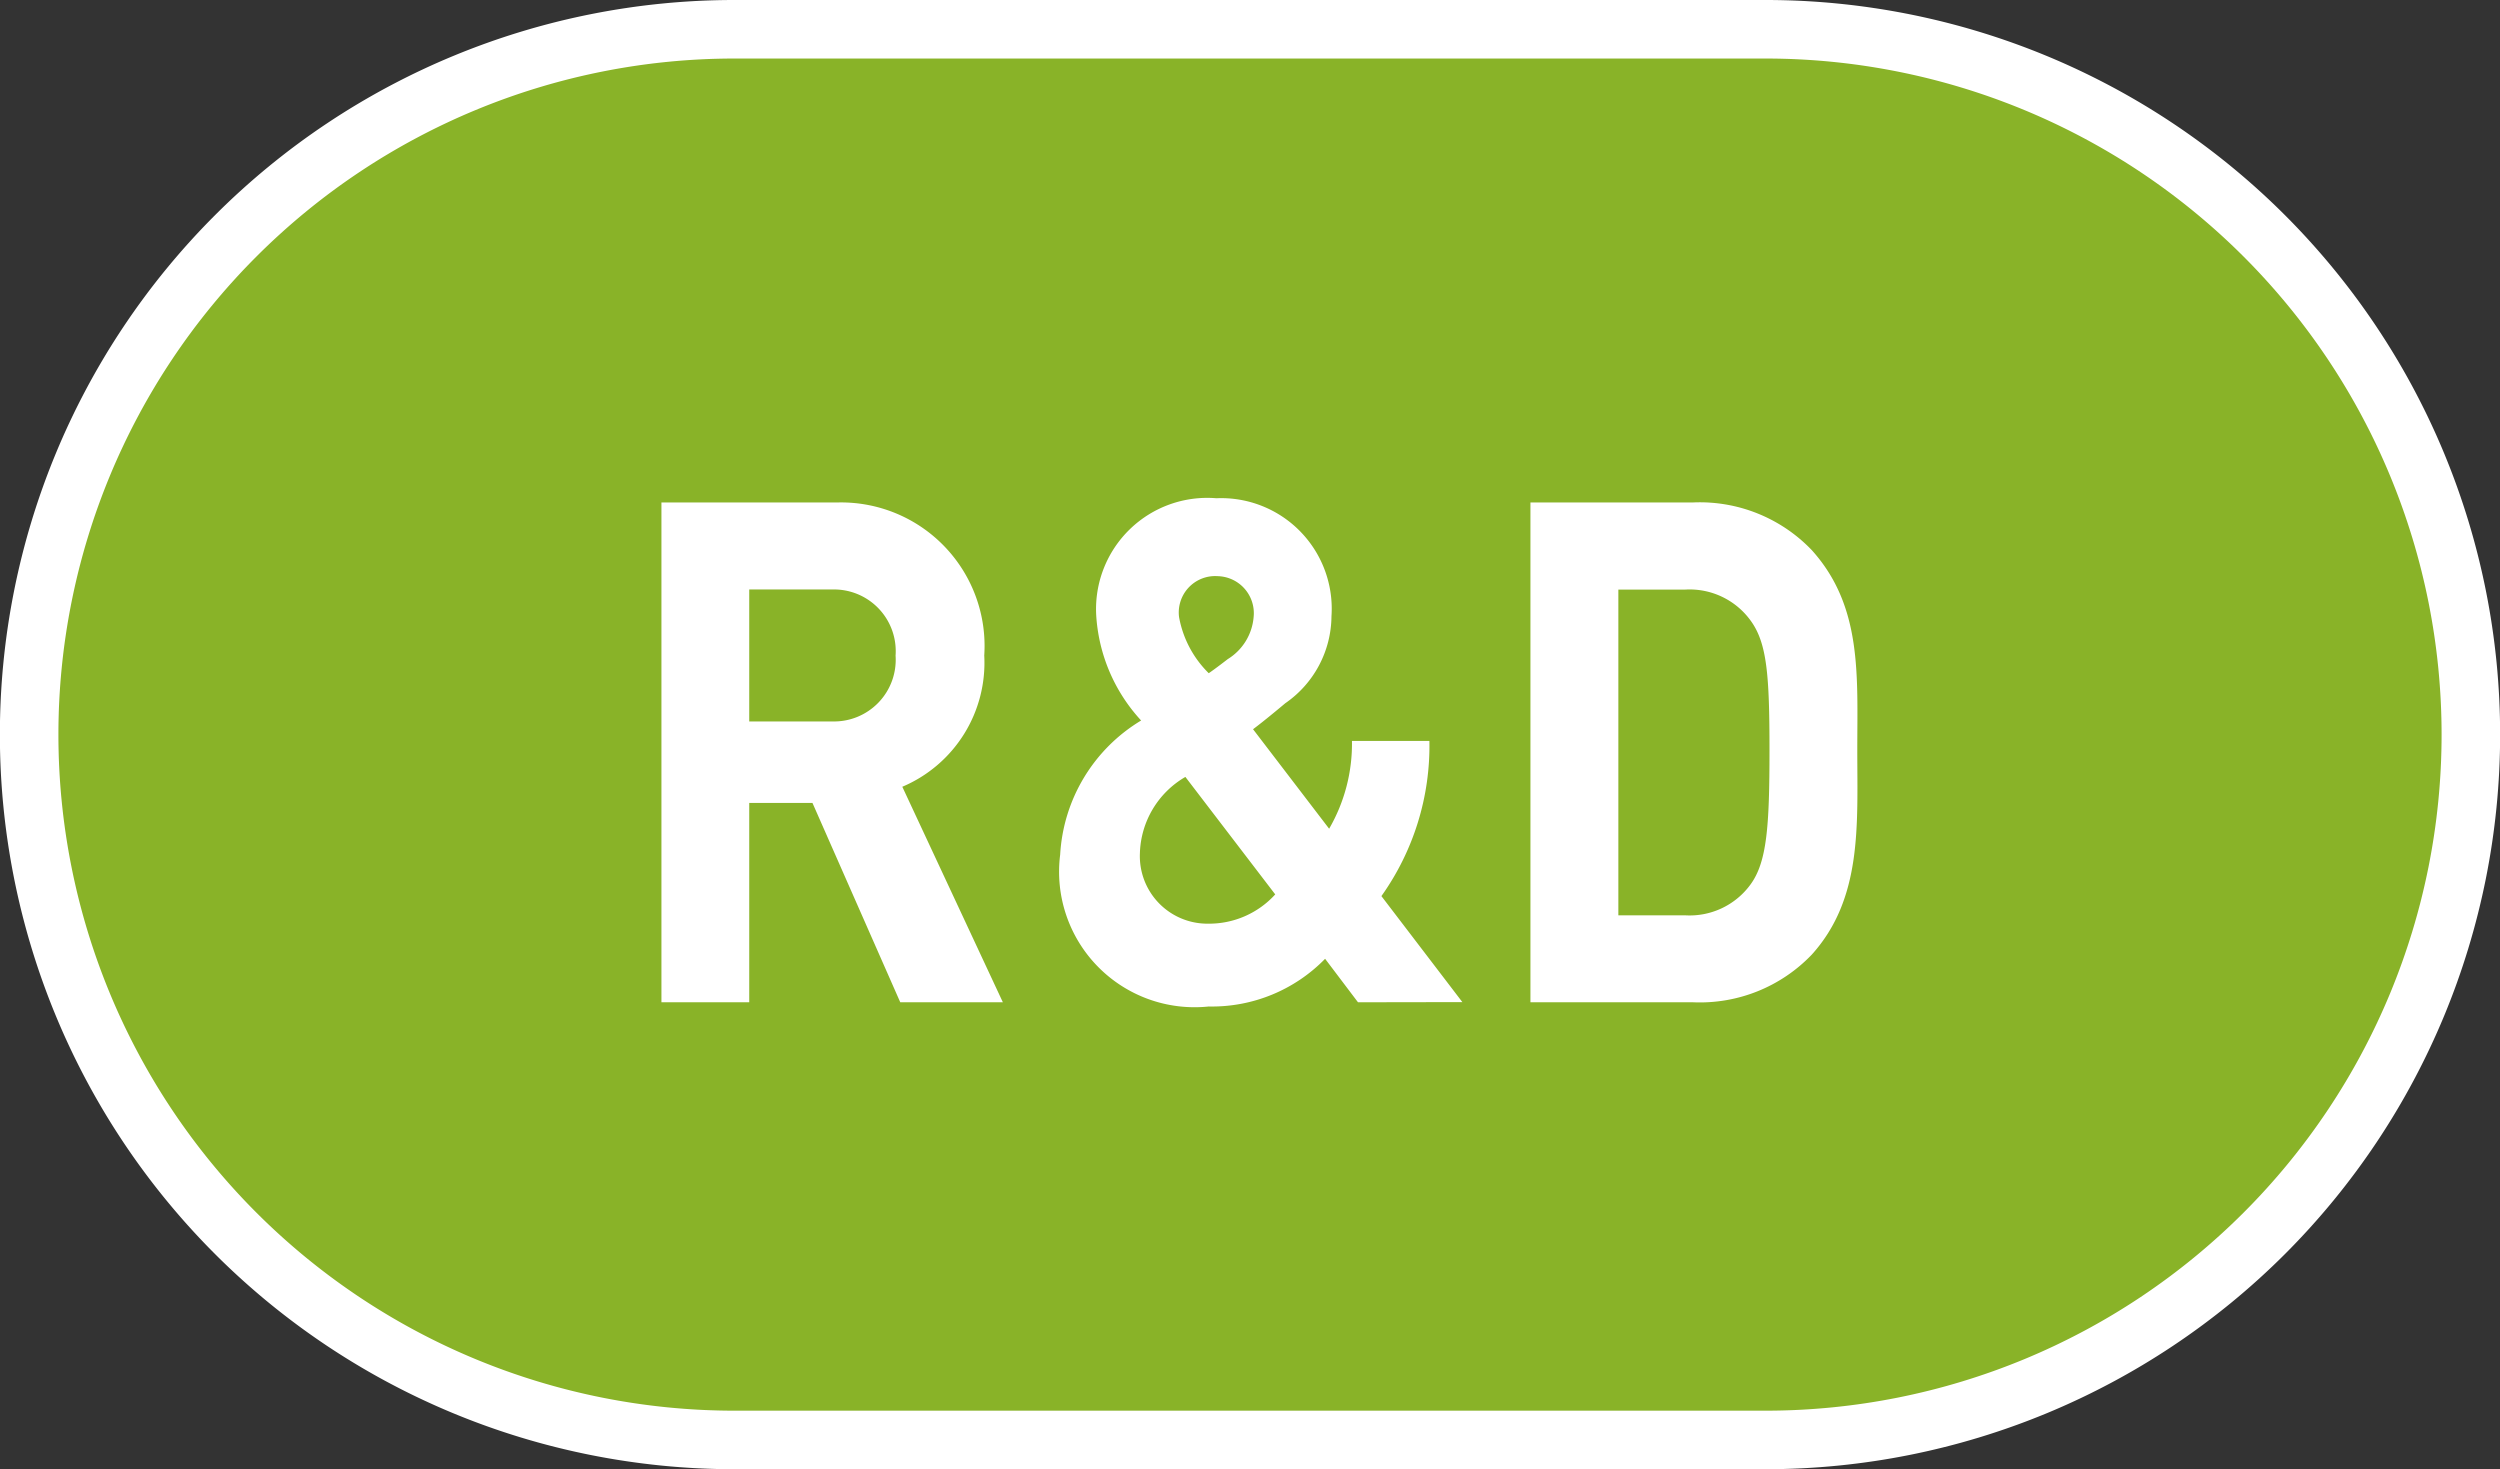
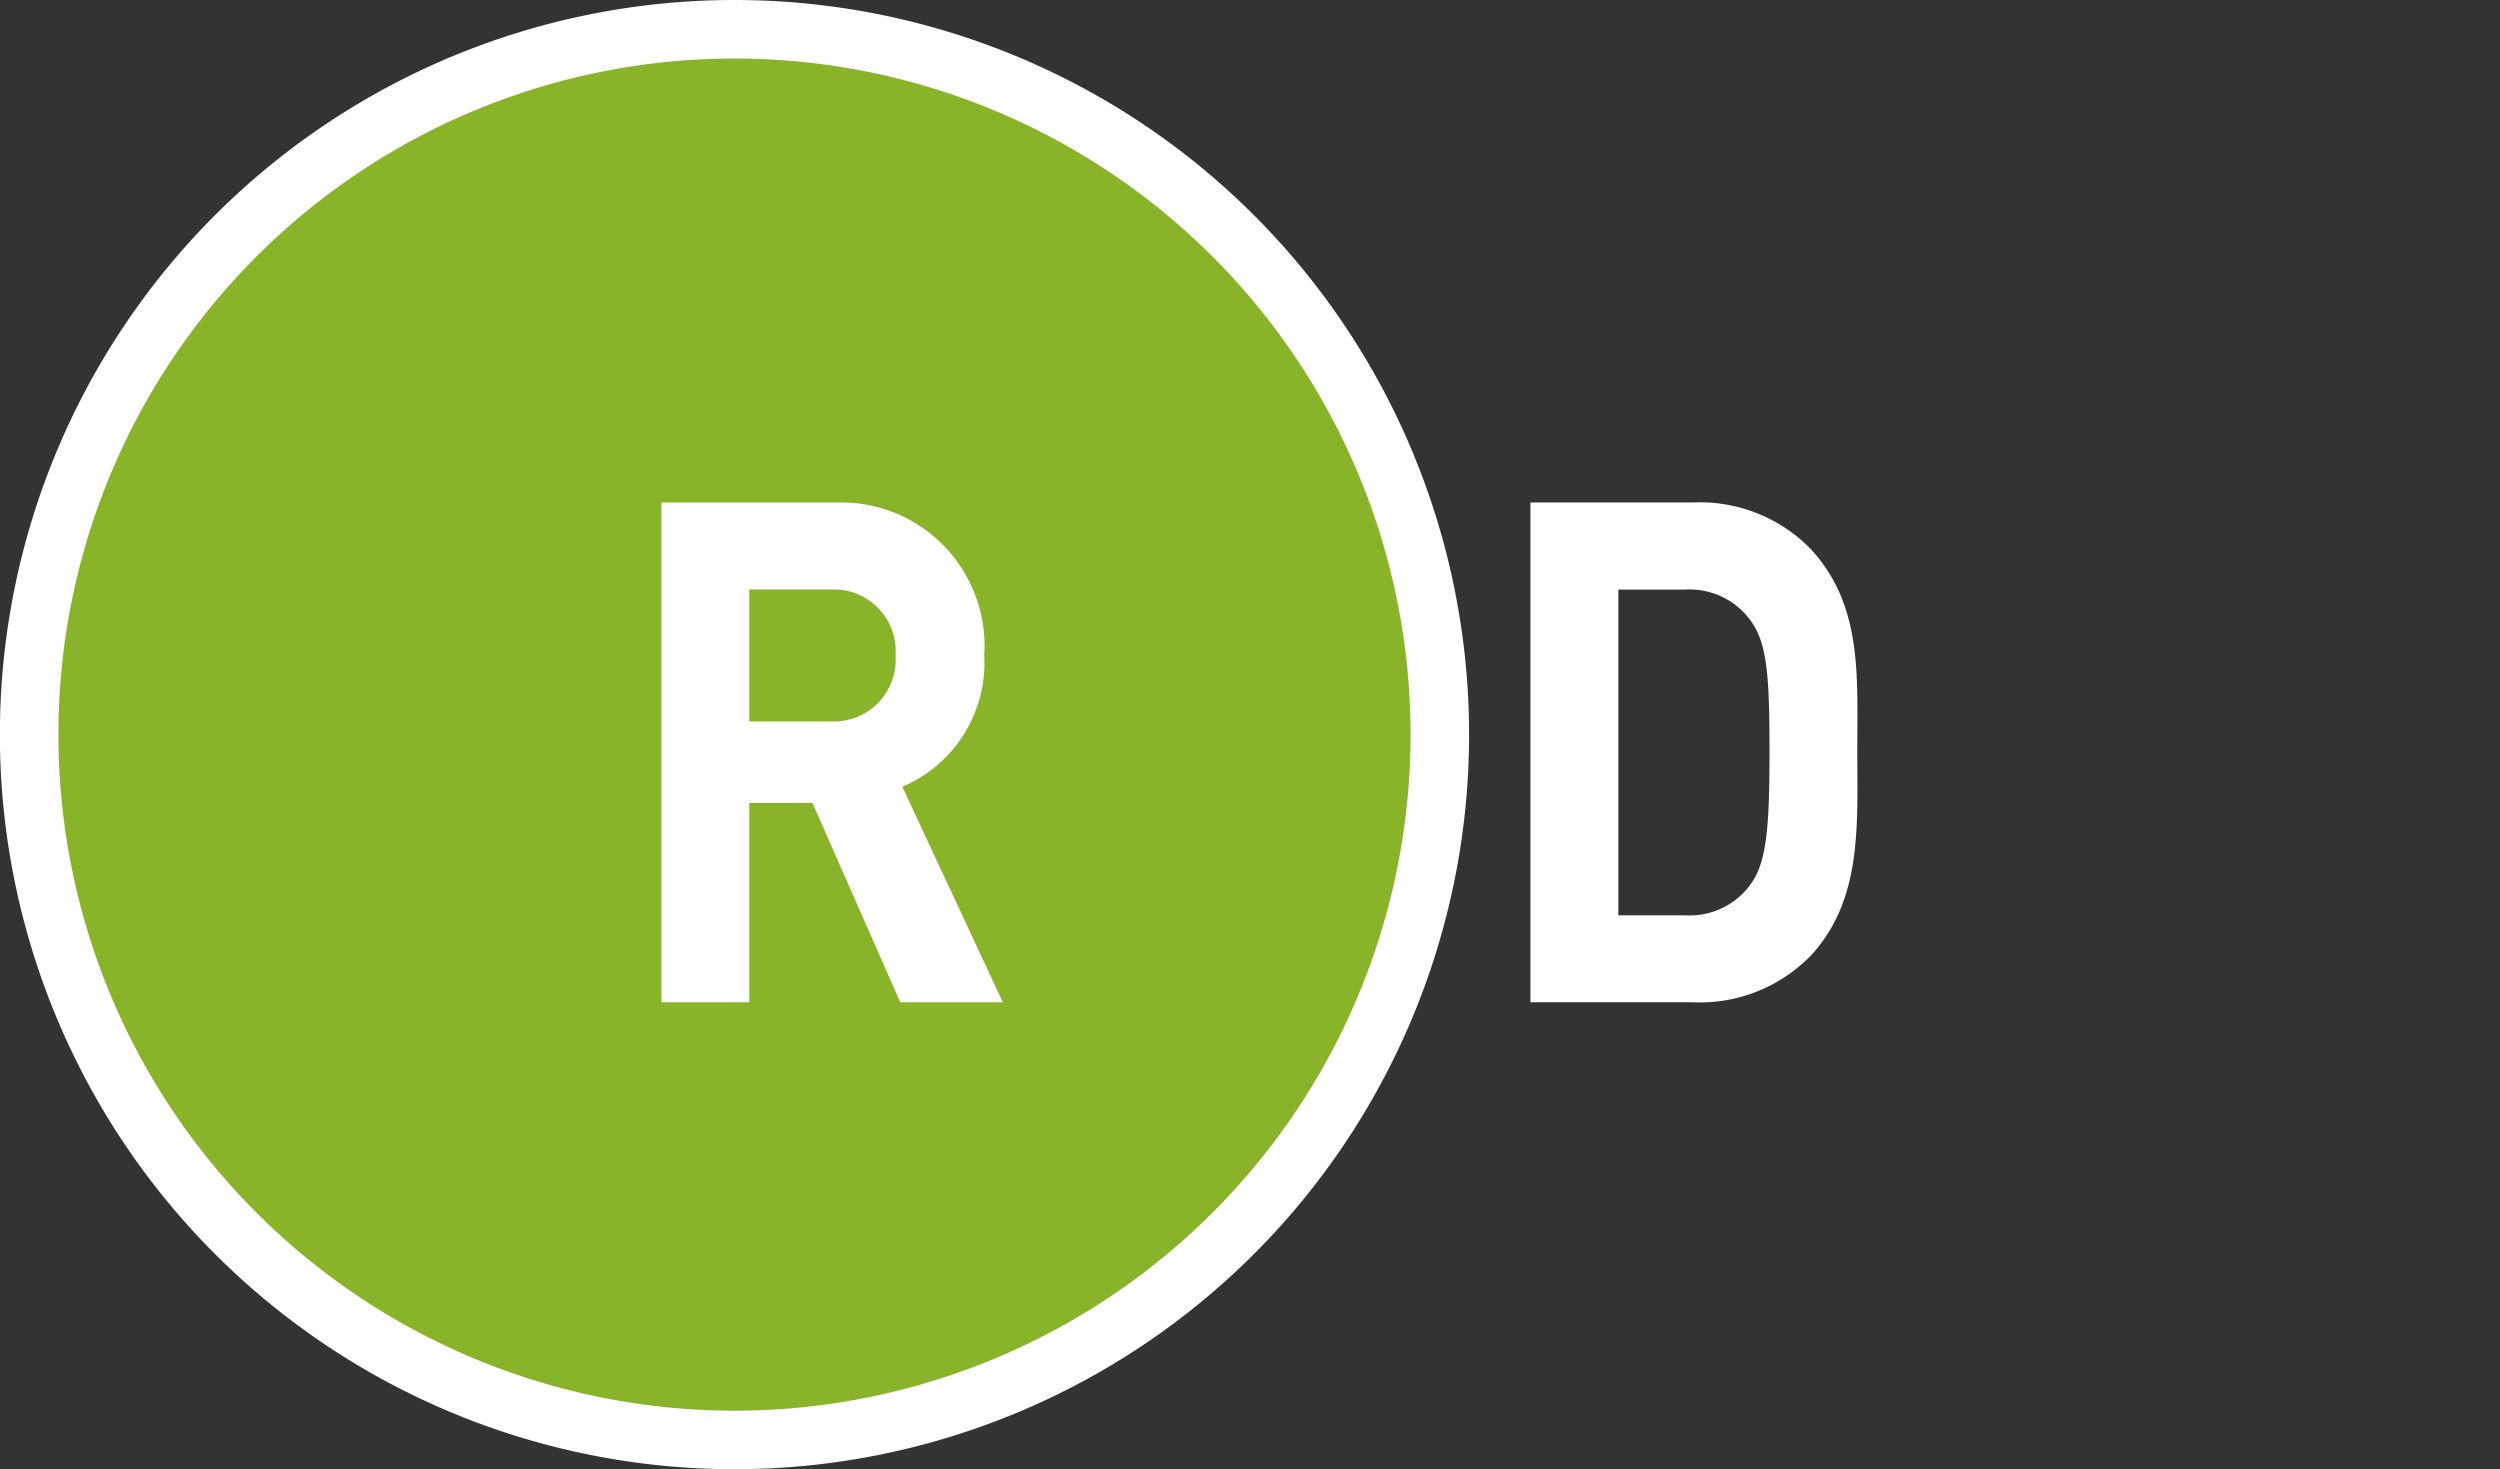
<svg xmlns="http://www.w3.org/2000/svg" id="Calque_1" data-name="Calque 1" viewBox="0 0 42.71 25.097">
  <rect x="0" y="0" width="42.71" height="25.097" fill="#333333" stroke="none" />
  <defs>
    <style>
      .cls-1 {
        fill: #89b328;
        stroke: #fff;
        stroke-miterlimit: 10;
      }

      .cls-2 {
        fill: #fff;
      }
    </style>
  </defs>
  <title>d8512405-40ba-4db3-8c0c-91aff3719d2c</title>
-   <path class="cls-1" d="M12.548,24.6a12.048,12.048,0,0,1,0-24.1H30.162a12.048,12.048,0,0,1,0,24.1Z" />
+   <path class="cls-1" d="M12.548,24.6a12.048,12.048,0,0,1,0-24.1a12.048,12.048,0,0,1,0,24.1Z" />
  <g>
    <path class="cls-2" d="M15.38,17.123l-1.5-3.406H12.8v3.406H11.3V8.584h3.015a2.452,2.452,0,0,1,2.5,2.614,2.3,2.3,0,0,1-1.4,2.243l1.718,3.682Zm-1.167-7.052H12.8v2.254h1.415A1.054,1.054,0,0,0,15.3,11.2,1.054,1.054,0,0,0,14.213,10.071Z" />
-     <path class="cls-2" d="M23.2,17.123l-.562-.743a2.7,2.7,0,0,1-1.988.815A2.315,2.315,0,0,1,18.112,14.6a2.862,2.862,0,0,1,1.383-2.291,2.906,2.906,0,0,1-.768-1.811A1.9,1.9,0,0,1,20.78,8.512a1.889,1.889,0,0,1,1.967,2.015,1.822,1.822,0,0,1-.789,1.487s-.356.3-.551.444l1.3,1.7a2.9,2.9,0,0,0,.39-1.5H24.42a4.425,4.425,0,0,1-.82,2.651l1.383,1.811Zm-2.949-3.85a1.557,1.557,0,0,0-.777,1.307,1.154,1.154,0,0,0,1.166,1.2,1.526,1.526,0,0,0,1.146-.5Zm.529-3.431a.622.622,0,0,0-.637.7,1.793,1.793,0,0,0,.507.959c.108-.072.324-.24.324-.24a.934.934,0,0,0,.443-.719A.633.633,0,0,0,20.78,9.843Z" />
    <path class="cls-2" d="M30.953,16.308a2.646,2.646,0,0,1-2.031.815H26.146V8.584h2.776a2.646,2.646,0,0,1,2.031.815c.864.959.777,2.135.777,3.418S31.818,15.348,30.953,16.308ZM29.906,10.6a1.287,1.287,0,0,0-1.124-.527H27.648v5.564h1.134a1.287,1.287,0,0,0,1.124-.527c.281-.384.324-1,.324-2.291S30.187,10.983,29.906,10.6Z" />
  </g>
</svg>